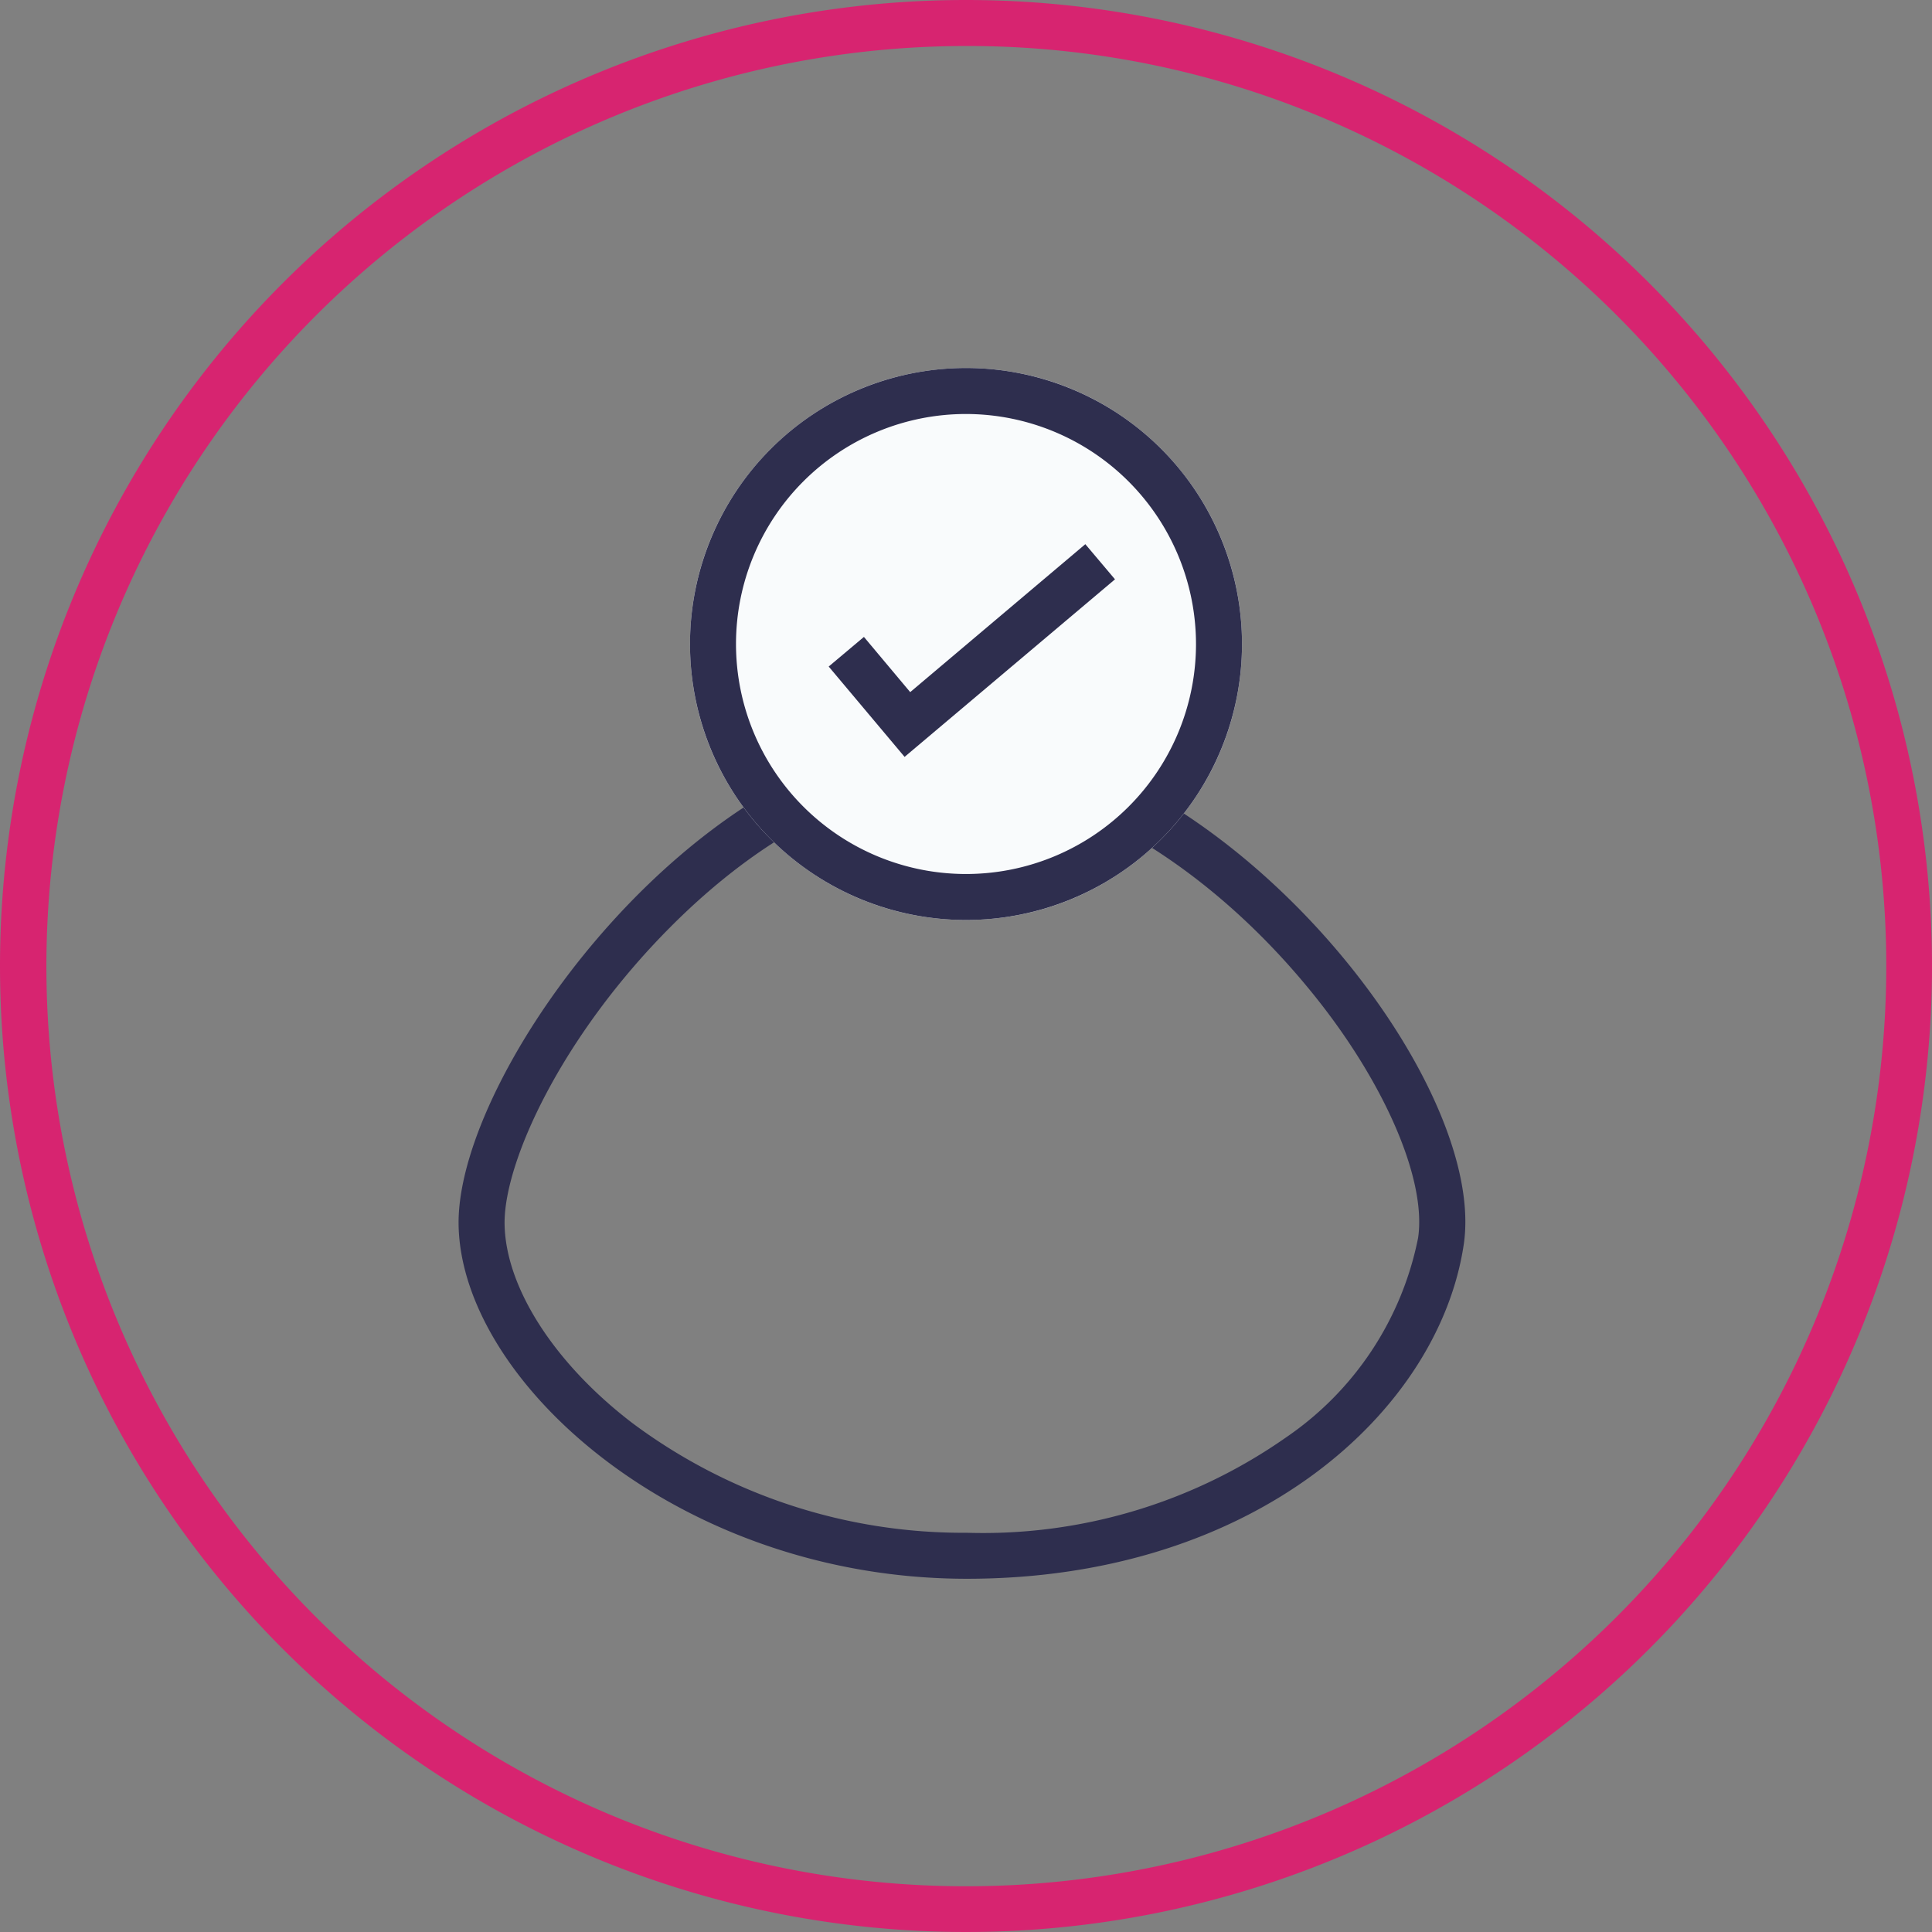
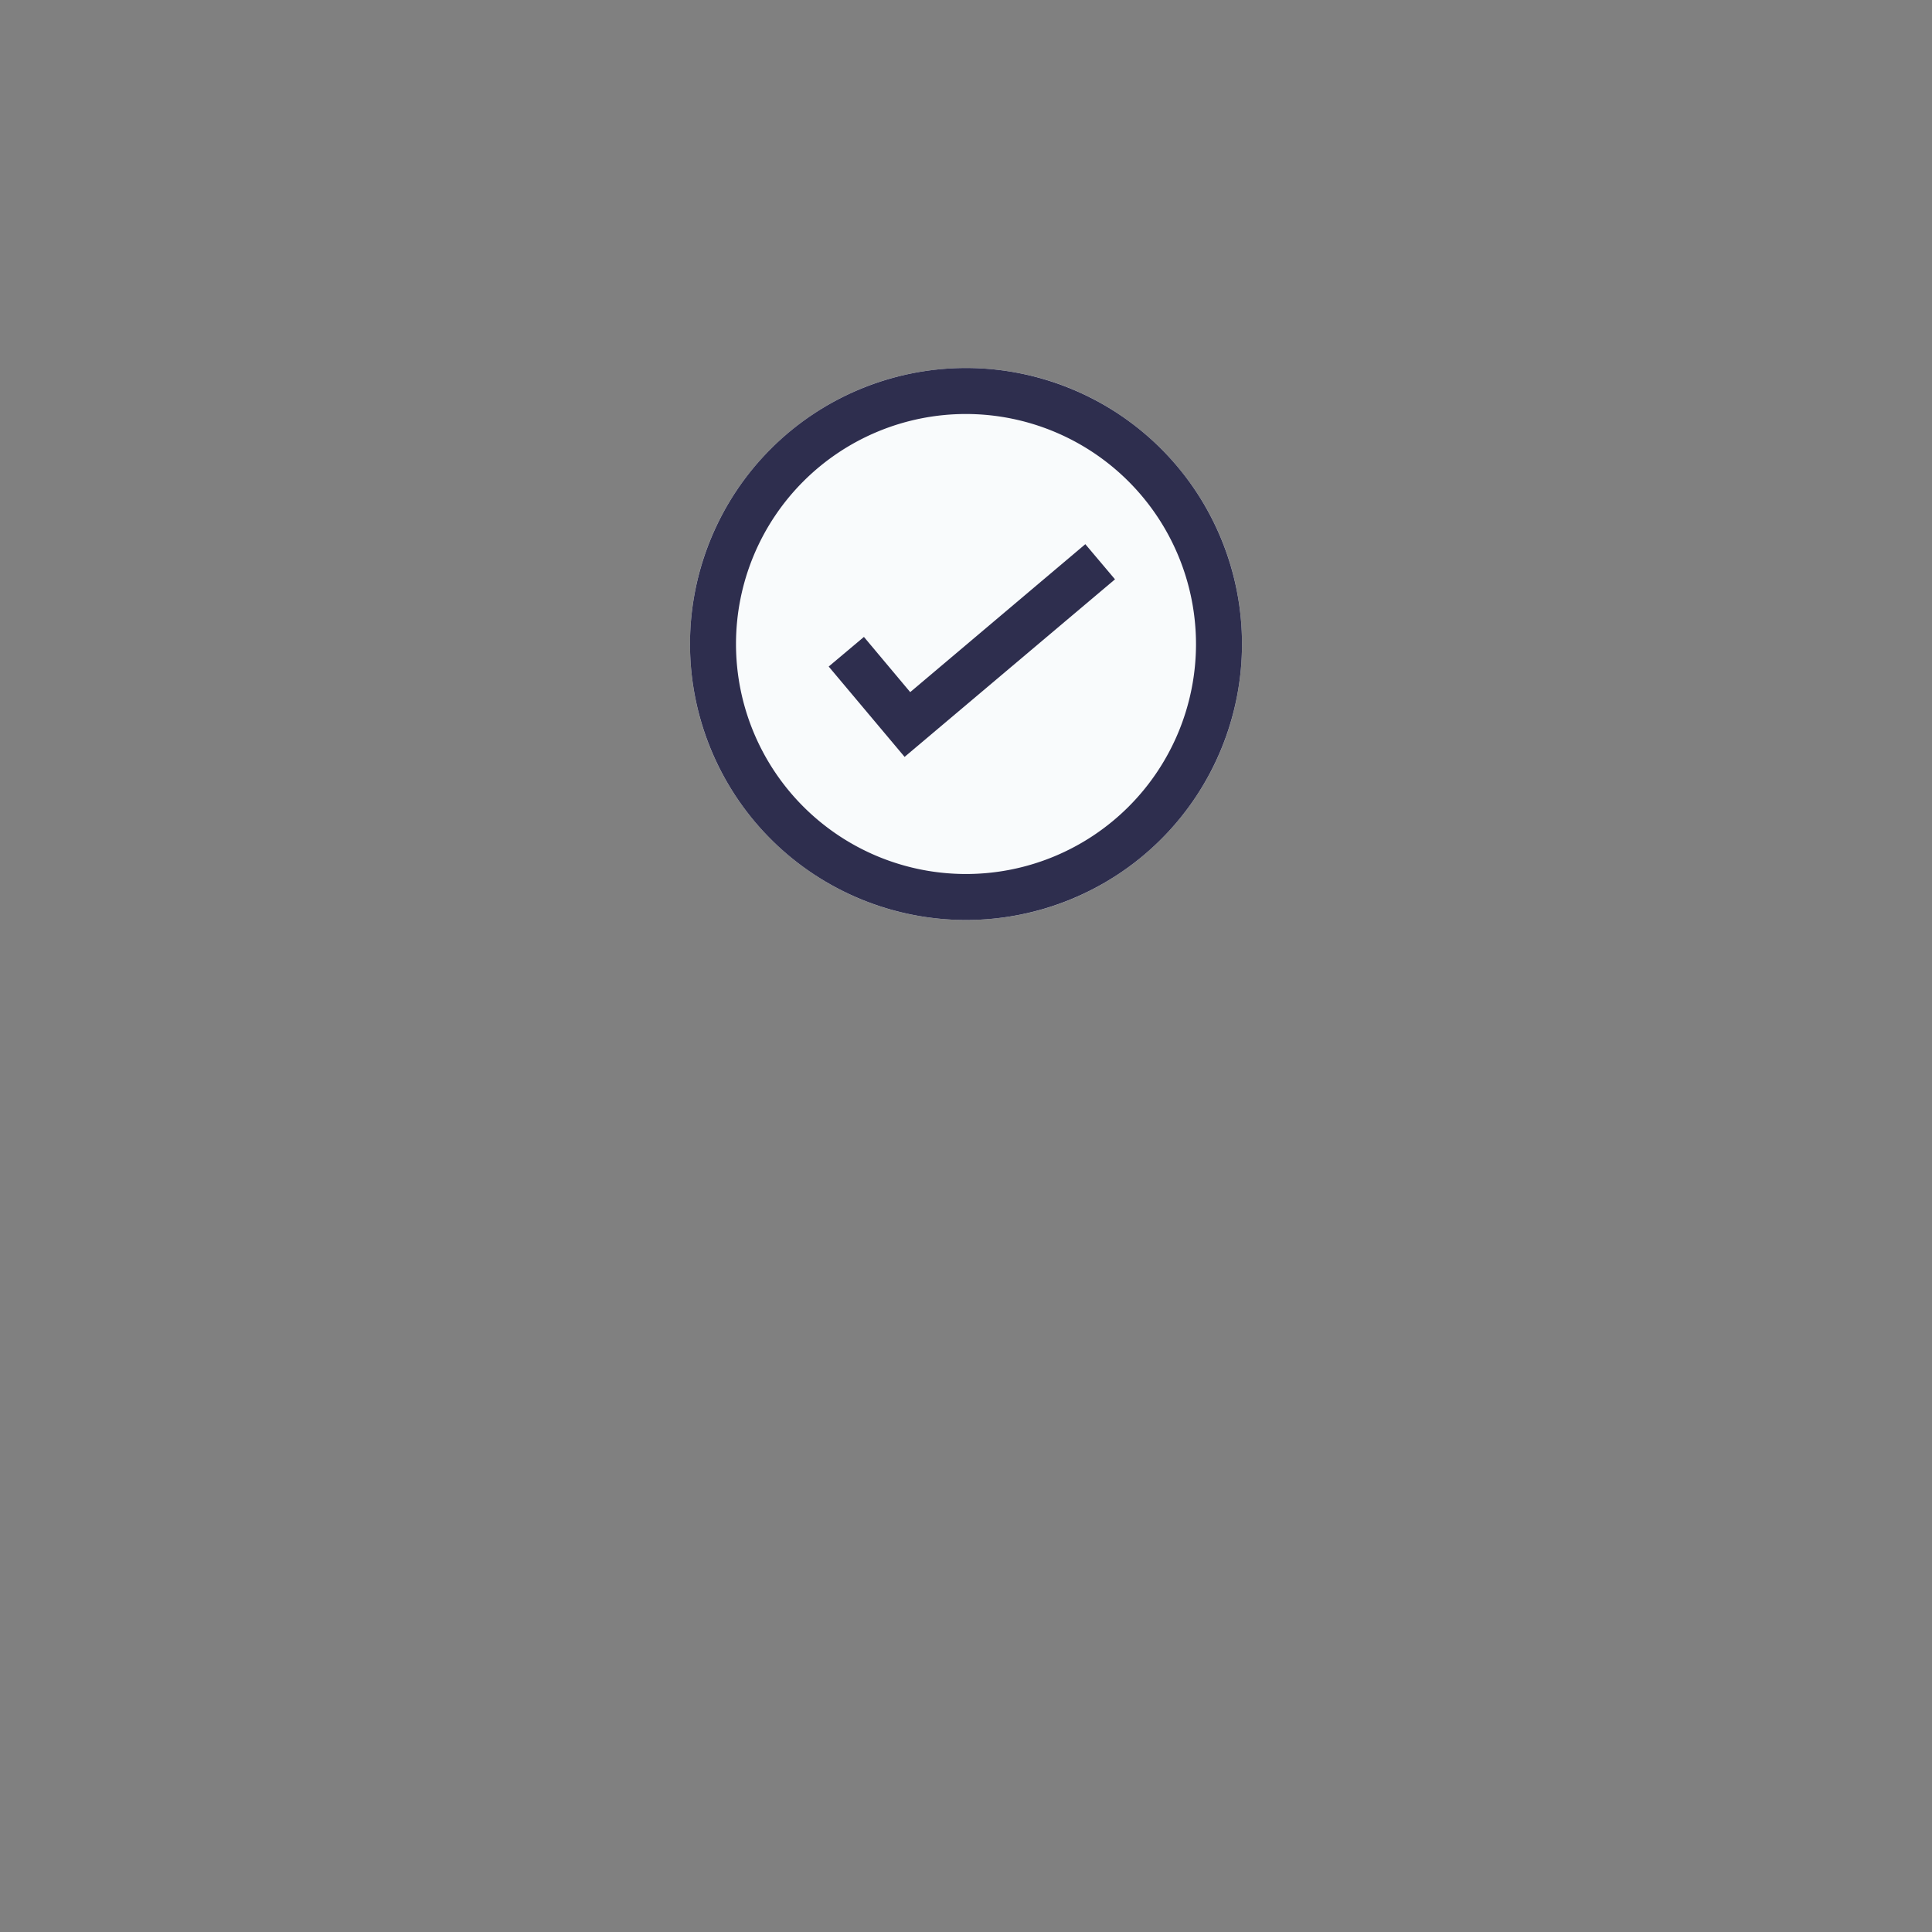
<svg xmlns="http://www.w3.org/2000/svg" width="42" height="42" viewBox="0 0 42 42">
  <rect x="0" y="0" width="42" height="42" fill="#808080" stroke="none" />
  <g id="Group_631" data-name="Group 631" transform="translate(-828 -1839)">
    <g id="Group_583" data-name="Group 583" transform="translate(0 194)">
-       <path id="Ellipse_83" data-name="Ellipse 83" d="M21,1a20.006,20.006,0,0,0-7.785,38.429A20.005,20.005,0,0,0,28.785,2.571,19.874,19.874,0,0,0,21,1m0-1A21,21,0,1,1,0,21,21,21,0,0,1,21,0Z" transform="translate(828 1645)" fill="#d72470" />
-     </g>
+       </g>
    <g id="Group_606" data-name="Group 606" transform="translate(133.807 985.807)">
      <g id="Group_607" data-name="Group 607">
-         <path id="Path_2217" data-name="Path 2217" d="M11.206,1C9.227,1,7.016,2.125,4.981,4.177,2.644,6.533,1.394,9.24,1.4,10.591c.011,1.384,1.08,3.052,2.79,4.354a12.019,12.019,0,0,0,7.256,2.376A11.478,11.478,0,0,0,18.4,15.24a6.869,6.869,0,0,0,2.859-4.329c.193-1.291-.77-3.48-2.4-5.446C16.667,2.805,13.81,1.094,11.411,1c-.069,0-.136,0-.205,0m0-1c.082,0,.163,0,.245,0,5.57.221,11.343,7.445,10.8,11.059s-4.538,7.262-10.8,7.262S.432,14.015.4,10.6C.378,7.233,5.721,0,11.206,0Z" transform="translate(703.762 869.193)" fill="#2e2e4e" />
        <circle id="Ellipse_89" data-name="Ellipse 89" cx="6" cy="6" r="6" transform="translate(709.193 861.193)" fill="#f9fbfc" />
        <path id="Ellipse_89_-_Outline" data-name="Ellipse 89 - Outline" d="M6,1a5,5,0,1,0,5,5A5.006,5.006,0,0,0,6,1M6,0A6,6,0,1,1,0,6,6,6,0,0,1,6,0Z" transform="translate(709.193 861.193)" fill="#2e2e4e" />
        <path id="Path_2106" data-name="Path 2106" d="M-17913.869-7317.082l-1.65-1.964.766-.644,1.006,1.2,3.807-3.216.645.764Z" transform="translate(18627.727 8186.729)" fill="#2e2e4e" />
      </g>
    </g>
  </g>
</svg>